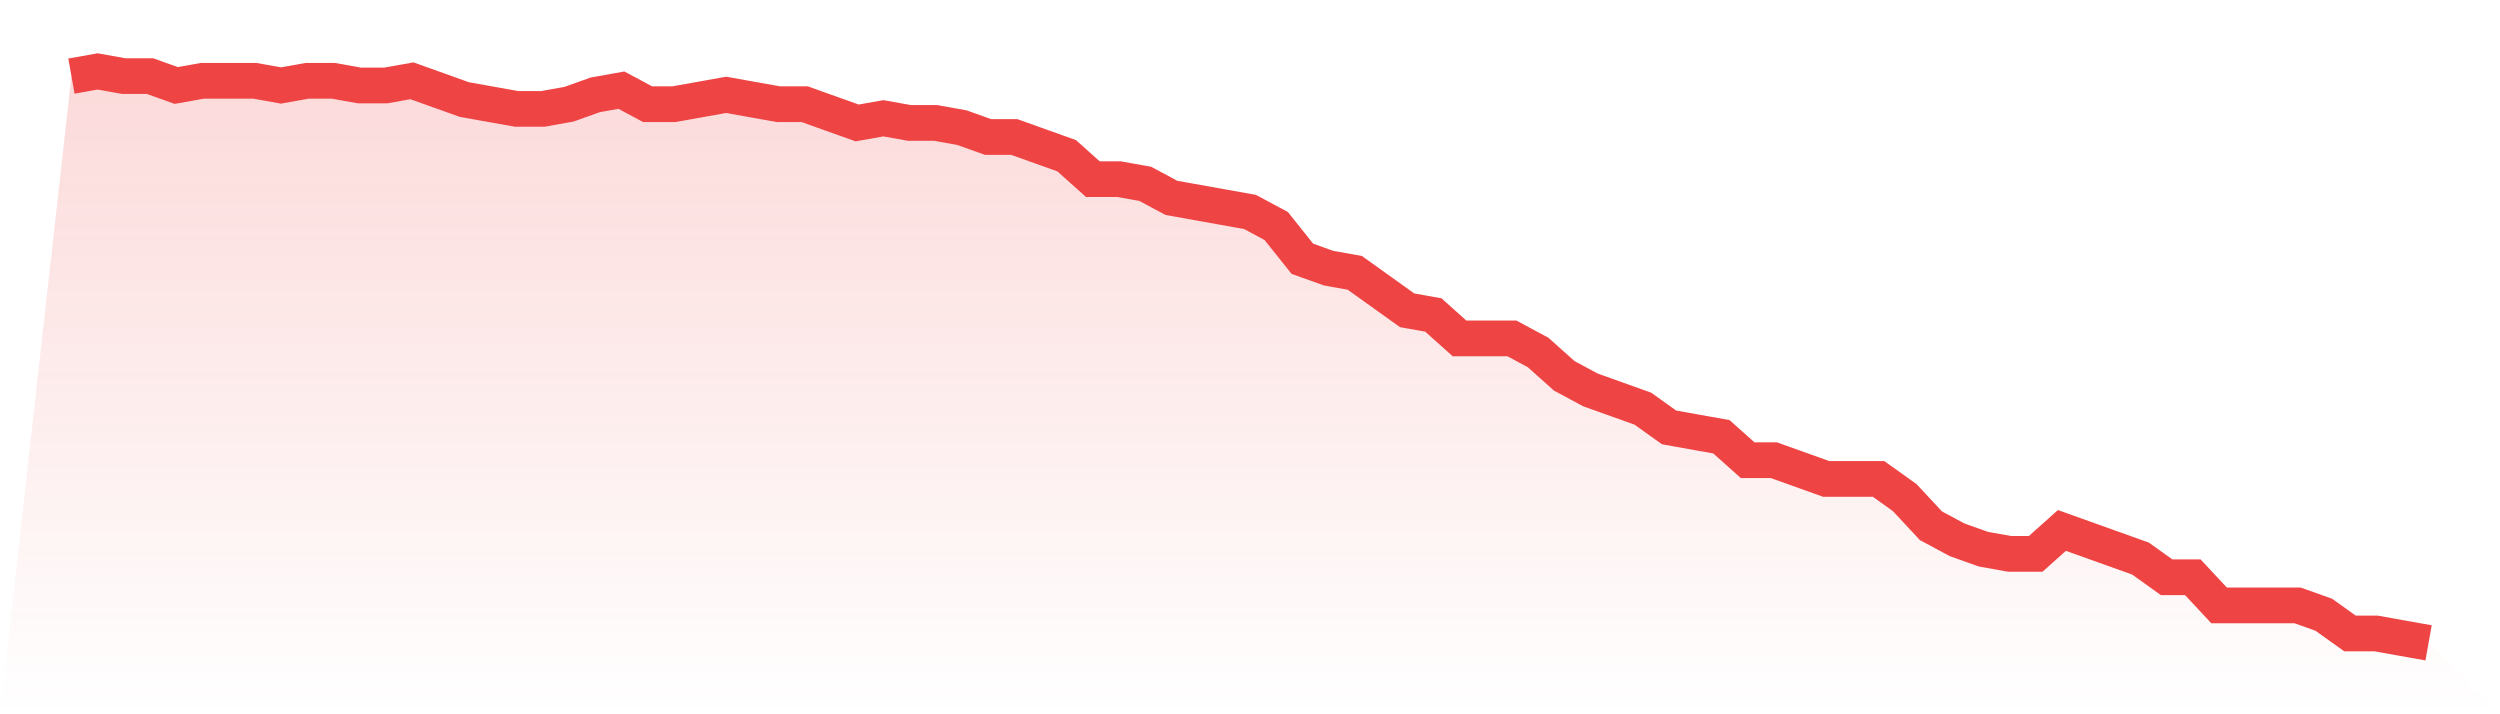
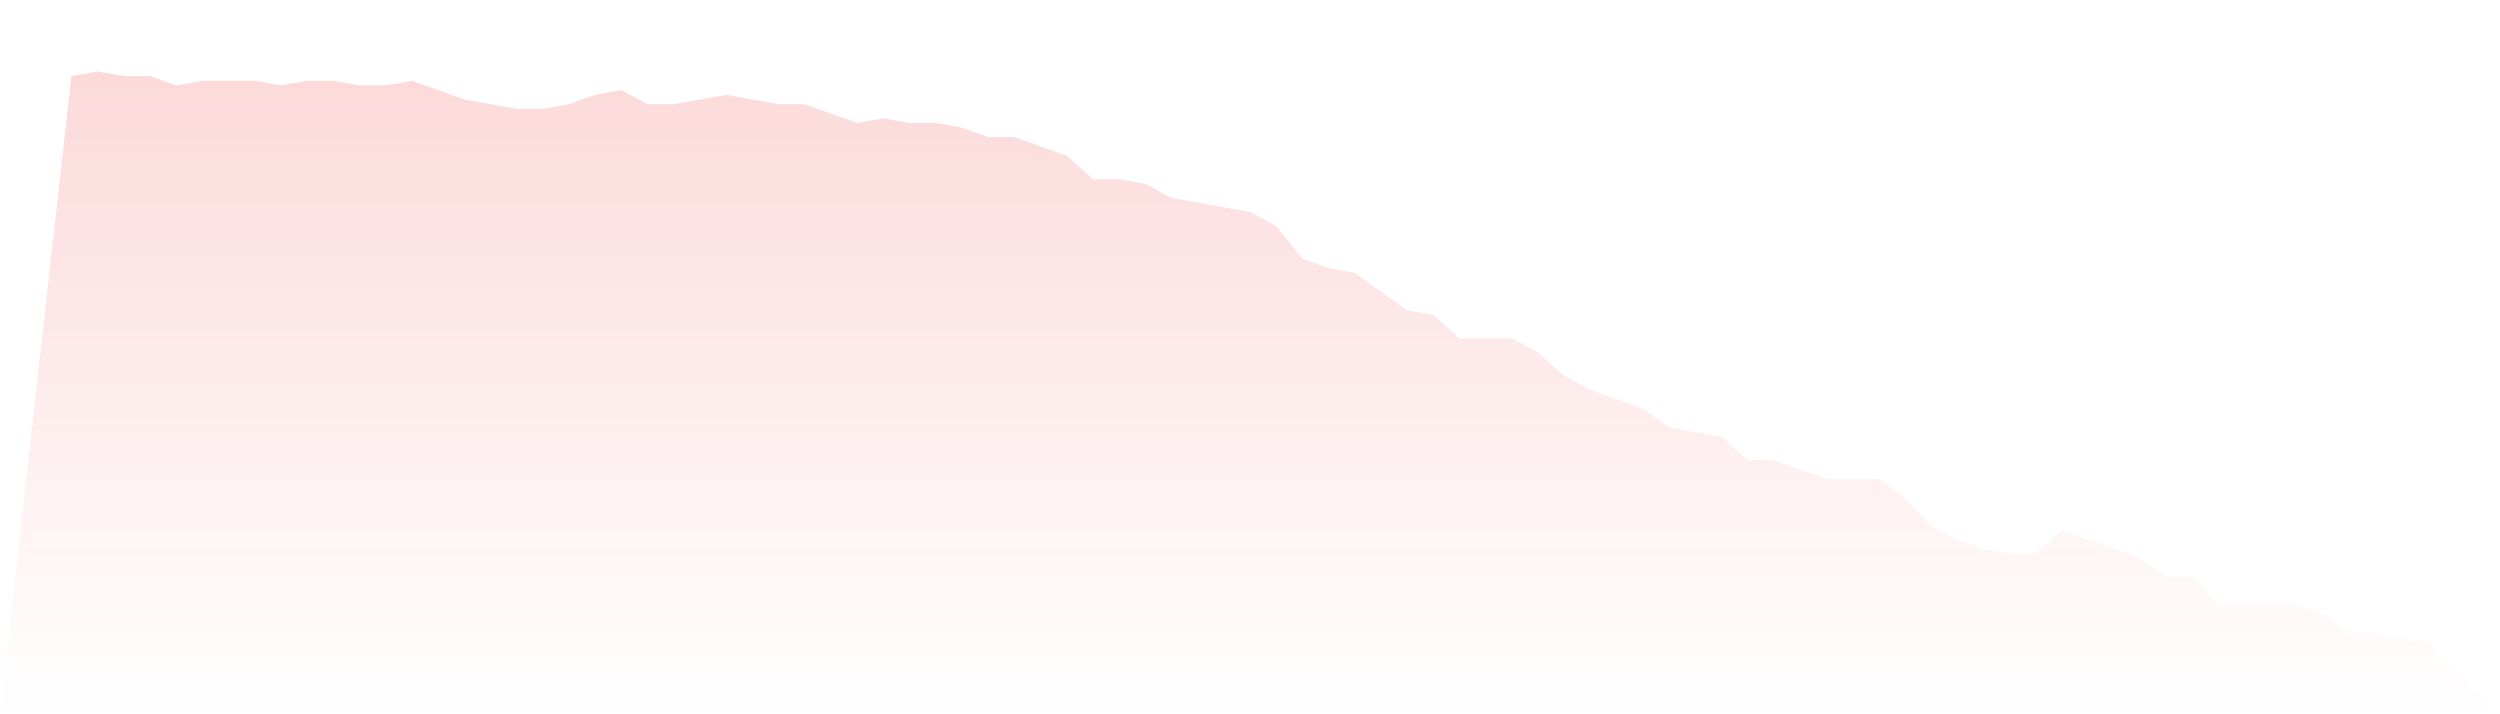
<svg xmlns="http://www.w3.org/2000/svg" viewBox="0 0 140 40">
  <defs>
    <linearGradient id="gradient" x1="0" x2="0" y1="0" y2="1">
      <stop offset="0%" stop-color="#ef4444" stop-opacity="0.2" />
      <stop offset="100%" stop-color="#ef4444" stop-opacity="0" />
    </linearGradient>
  </defs>
  <path d="M4,4.262 L4,4.262 L5.467,4 L6.933,4.262 L8.4,4.262 L9.867,4.787 L11.333,4.525 L12.8,4.525 L14.267,4.525 L15.733,4.787 L17.2,4.525 L18.667,4.525 L20.133,4.787 L21.6,4.787 L23.067,4.525 L24.533,5.049 L26,5.574 L27.467,5.836 L28.933,6.098 L30.4,6.098 L31.867,5.836 L33.333,5.311 L34.8,5.049 L36.267,5.836 L37.733,5.836 L39.2,5.574 L40.667,5.311 L42.133,5.574 L43.6,5.836 L45.067,5.836 L46.533,6.361 L48,6.885 L49.467,6.623 L50.933,6.885 L52.4,6.885 L53.867,7.148 L55.333,7.672 L56.8,7.672 L58.267,8.197 L59.733,8.721 L61.2,10.033 L62.667,10.033 L64.133,10.295 L65.6,11.082 L67.067,11.344 L68.533,11.607 L70,11.869 L71.467,12.656 L72.933,14.492 L74.4,15.016 L75.867,15.279 L77.333,16.328 L78.8,17.377 L80.267,17.639 L81.733,18.951 L83.2,18.951 L84.667,18.951 L86.133,19.738 L87.6,21.049 L89.067,21.836 L90.533,22.361 L92,22.885 L93.467,23.934 L94.933,24.197 L96.4,24.459 L97.867,25.77 L99.333,25.77 L100.8,26.295 L102.267,26.82 L103.733,26.82 L105.2,26.82 L106.667,27.869 L108.133,29.443 L109.6,30.23 L111.067,30.754 L112.533,31.016 L114,31.016 L115.467,29.705 L116.933,30.23 L118.4,30.754 L119.867,31.279 L121.333,32.328 L122.8,32.328 L124.267,33.902 L125.733,33.902 L127.2,33.902 L128.667,33.902 L130.133,34.426 L131.6,35.475 L133.067,35.475 L134.533,35.738 L136,36 L140,40 L0,40 z" fill="url(#gradient)" />
-   <path d="M4,4.262 L4,4.262 L5.467,4 L6.933,4.262 L8.4,4.262 L9.867,4.787 L11.333,4.525 L12.8,4.525 L14.267,4.525 L15.733,4.787 L17.2,4.525 L18.667,4.525 L20.133,4.787 L21.6,4.787 L23.067,4.525 L24.533,5.049 L26,5.574 L27.467,5.836 L28.933,6.098 L30.4,6.098 L31.867,5.836 L33.333,5.311 L34.8,5.049 L36.267,5.836 L37.733,5.836 L39.2,5.574 L40.667,5.311 L42.133,5.574 L43.6,5.836 L45.067,5.836 L46.533,6.361 L48,6.885 L49.467,6.623 L50.933,6.885 L52.4,6.885 L53.867,7.148 L55.333,7.672 L56.8,7.672 L58.267,8.197 L59.733,8.721 L61.2,10.033 L62.667,10.033 L64.133,10.295 L65.6,11.082 L67.067,11.344 L68.533,11.607 L70,11.869 L71.467,12.656 L72.933,14.492 L74.4,15.016 L75.867,15.279 L77.333,16.328 L78.8,17.377 L80.267,17.639 L81.733,18.951 L83.2,18.951 L84.667,18.951 L86.133,19.738 L87.6,21.049 L89.067,21.836 L90.533,22.361 L92,22.885 L93.467,23.934 L94.933,24.197 L96.4,24.459 L97.867,25.77 L99.333,25.77 L100.8,26.295 L102.267,26.82 L103.733,26.82 L105.2,26.82 L106.667,27.869 L108.133,29.443 L109.6,30.23 L111.067,30.754 L112.533,31.016 L114,31.016 L115.467,29.705 L116.933,30.23 L118.4,30.754 L119.867,31.279 L121.333,32.328 L122.8,32.328 L124.267,33.902 L125.733,33.902 L127.2,33.902 L128.667,33.902 L130.133,34.426 L131.6,35.475 L133.067,35.475 L134.533,35.738 L136,36" fill="none" stroke="#ef4444" stroke-width="2" />
</svg>